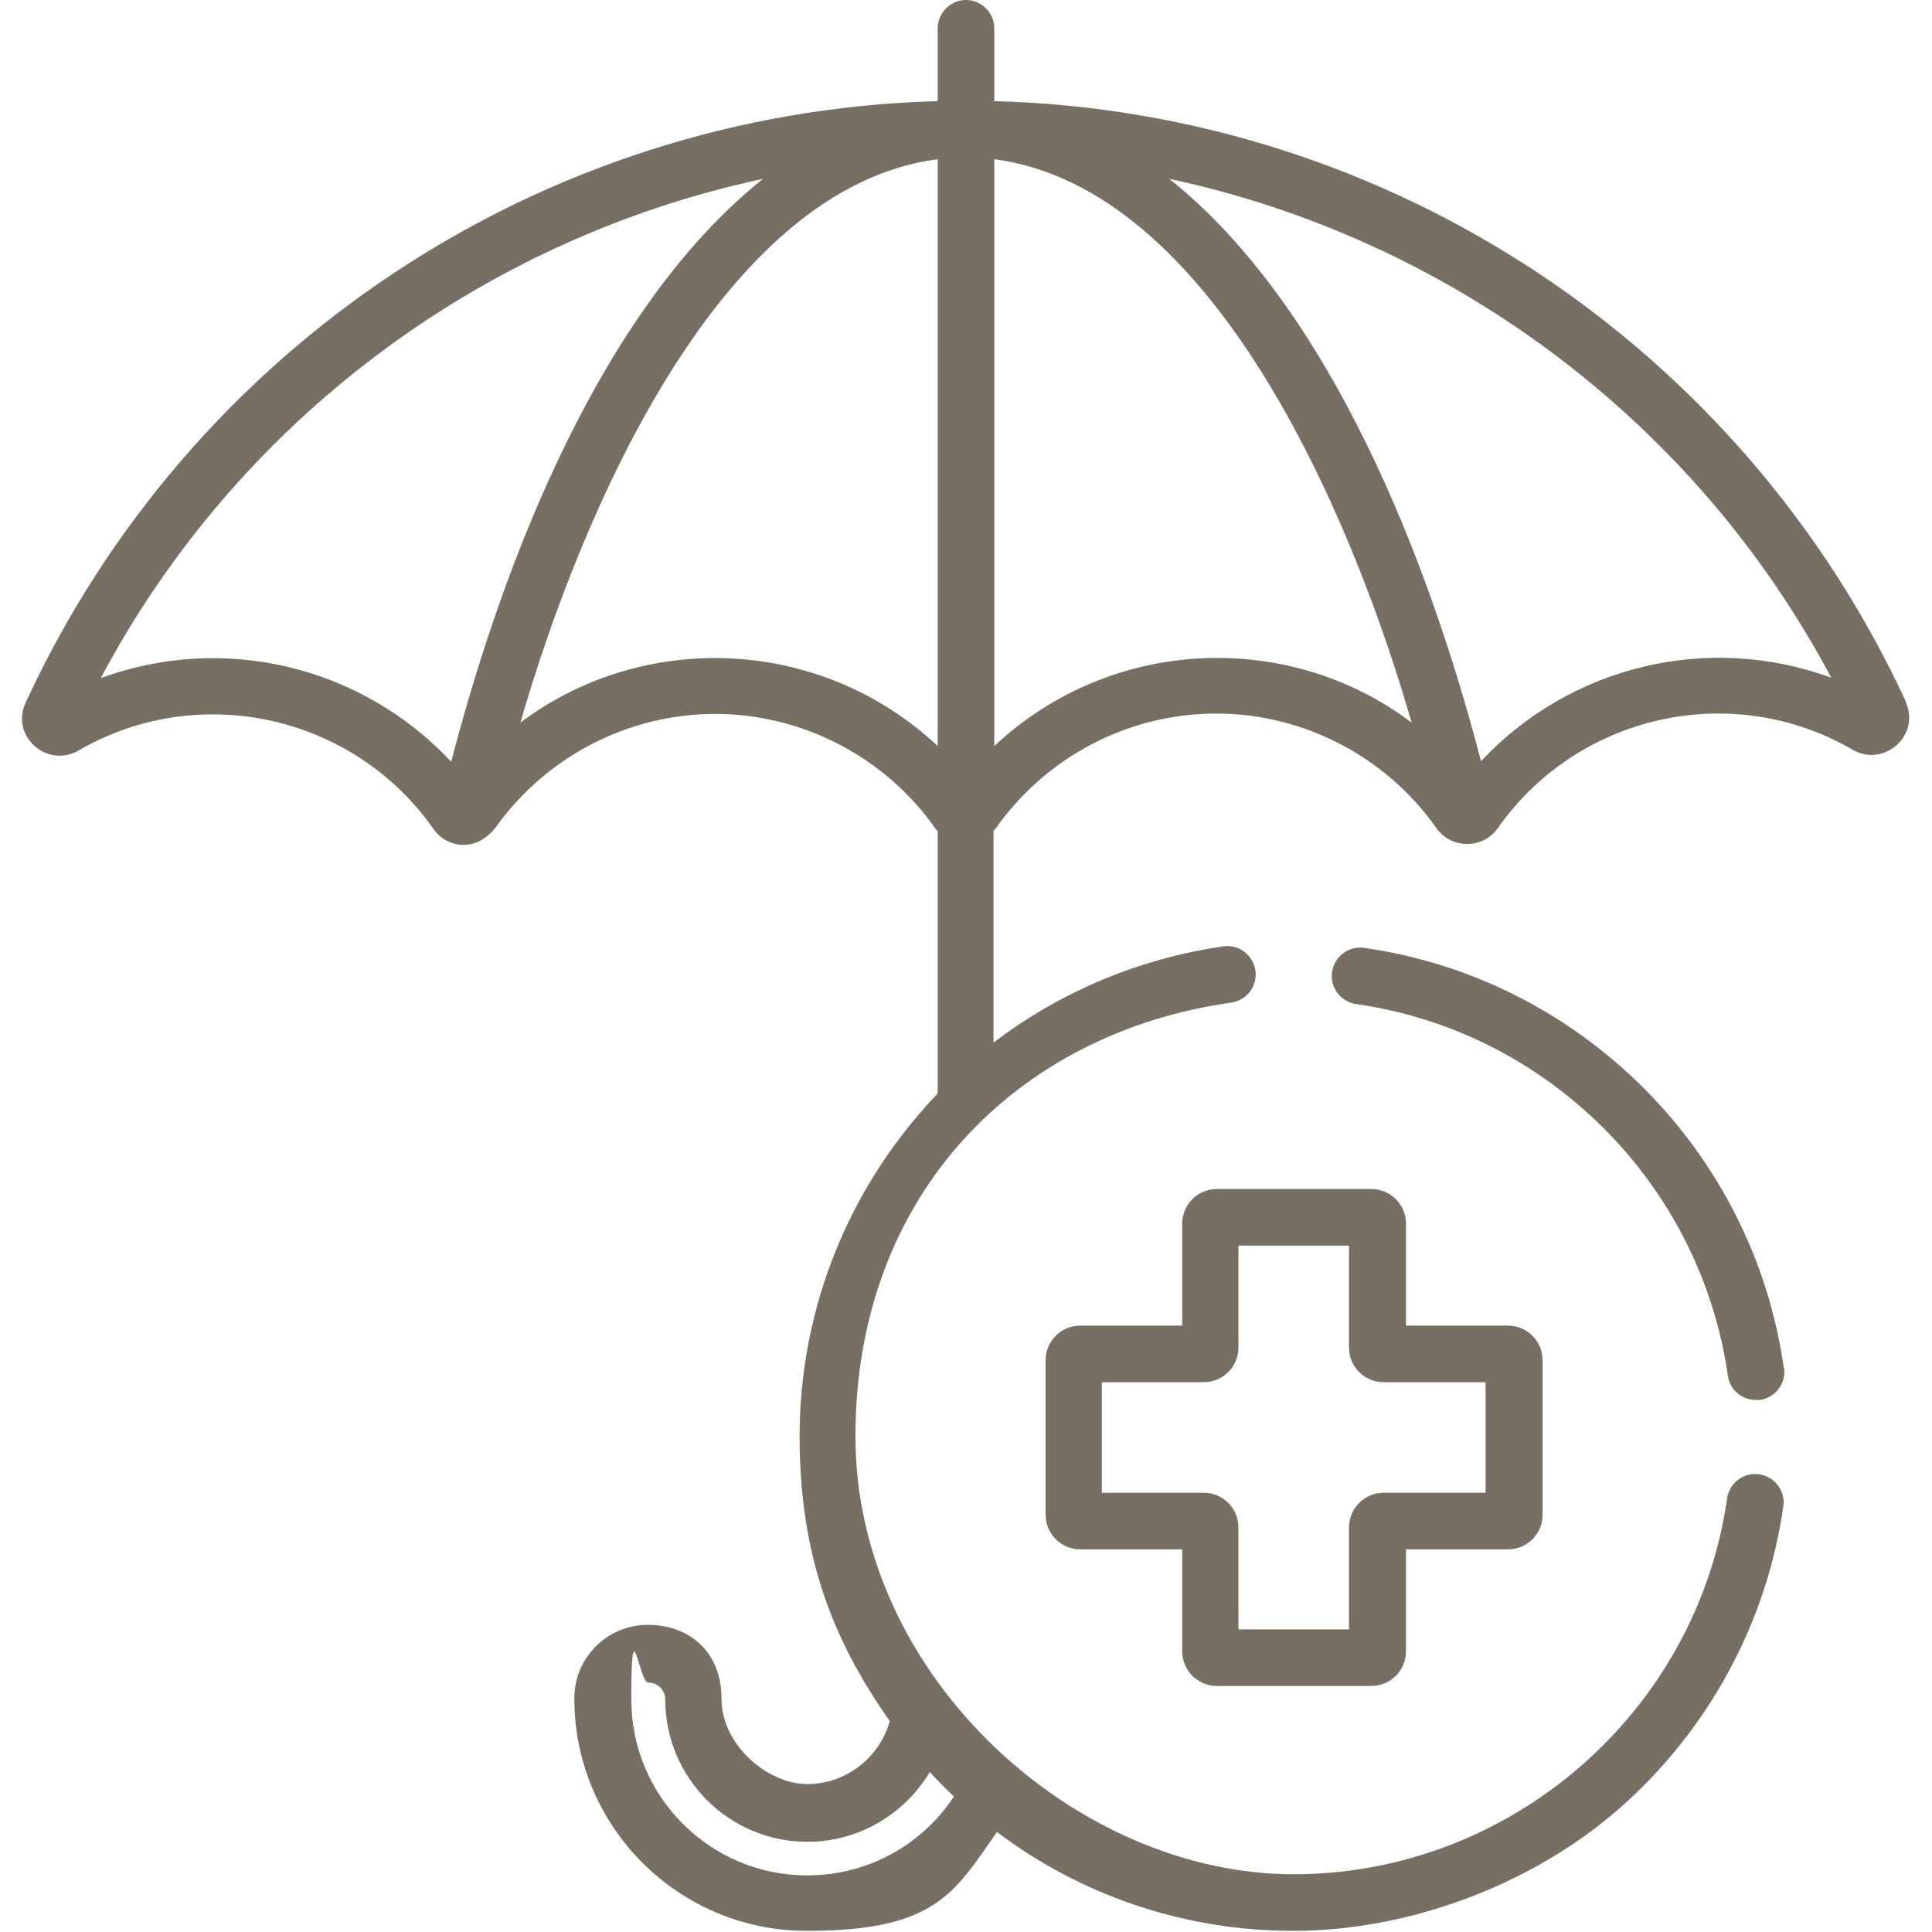
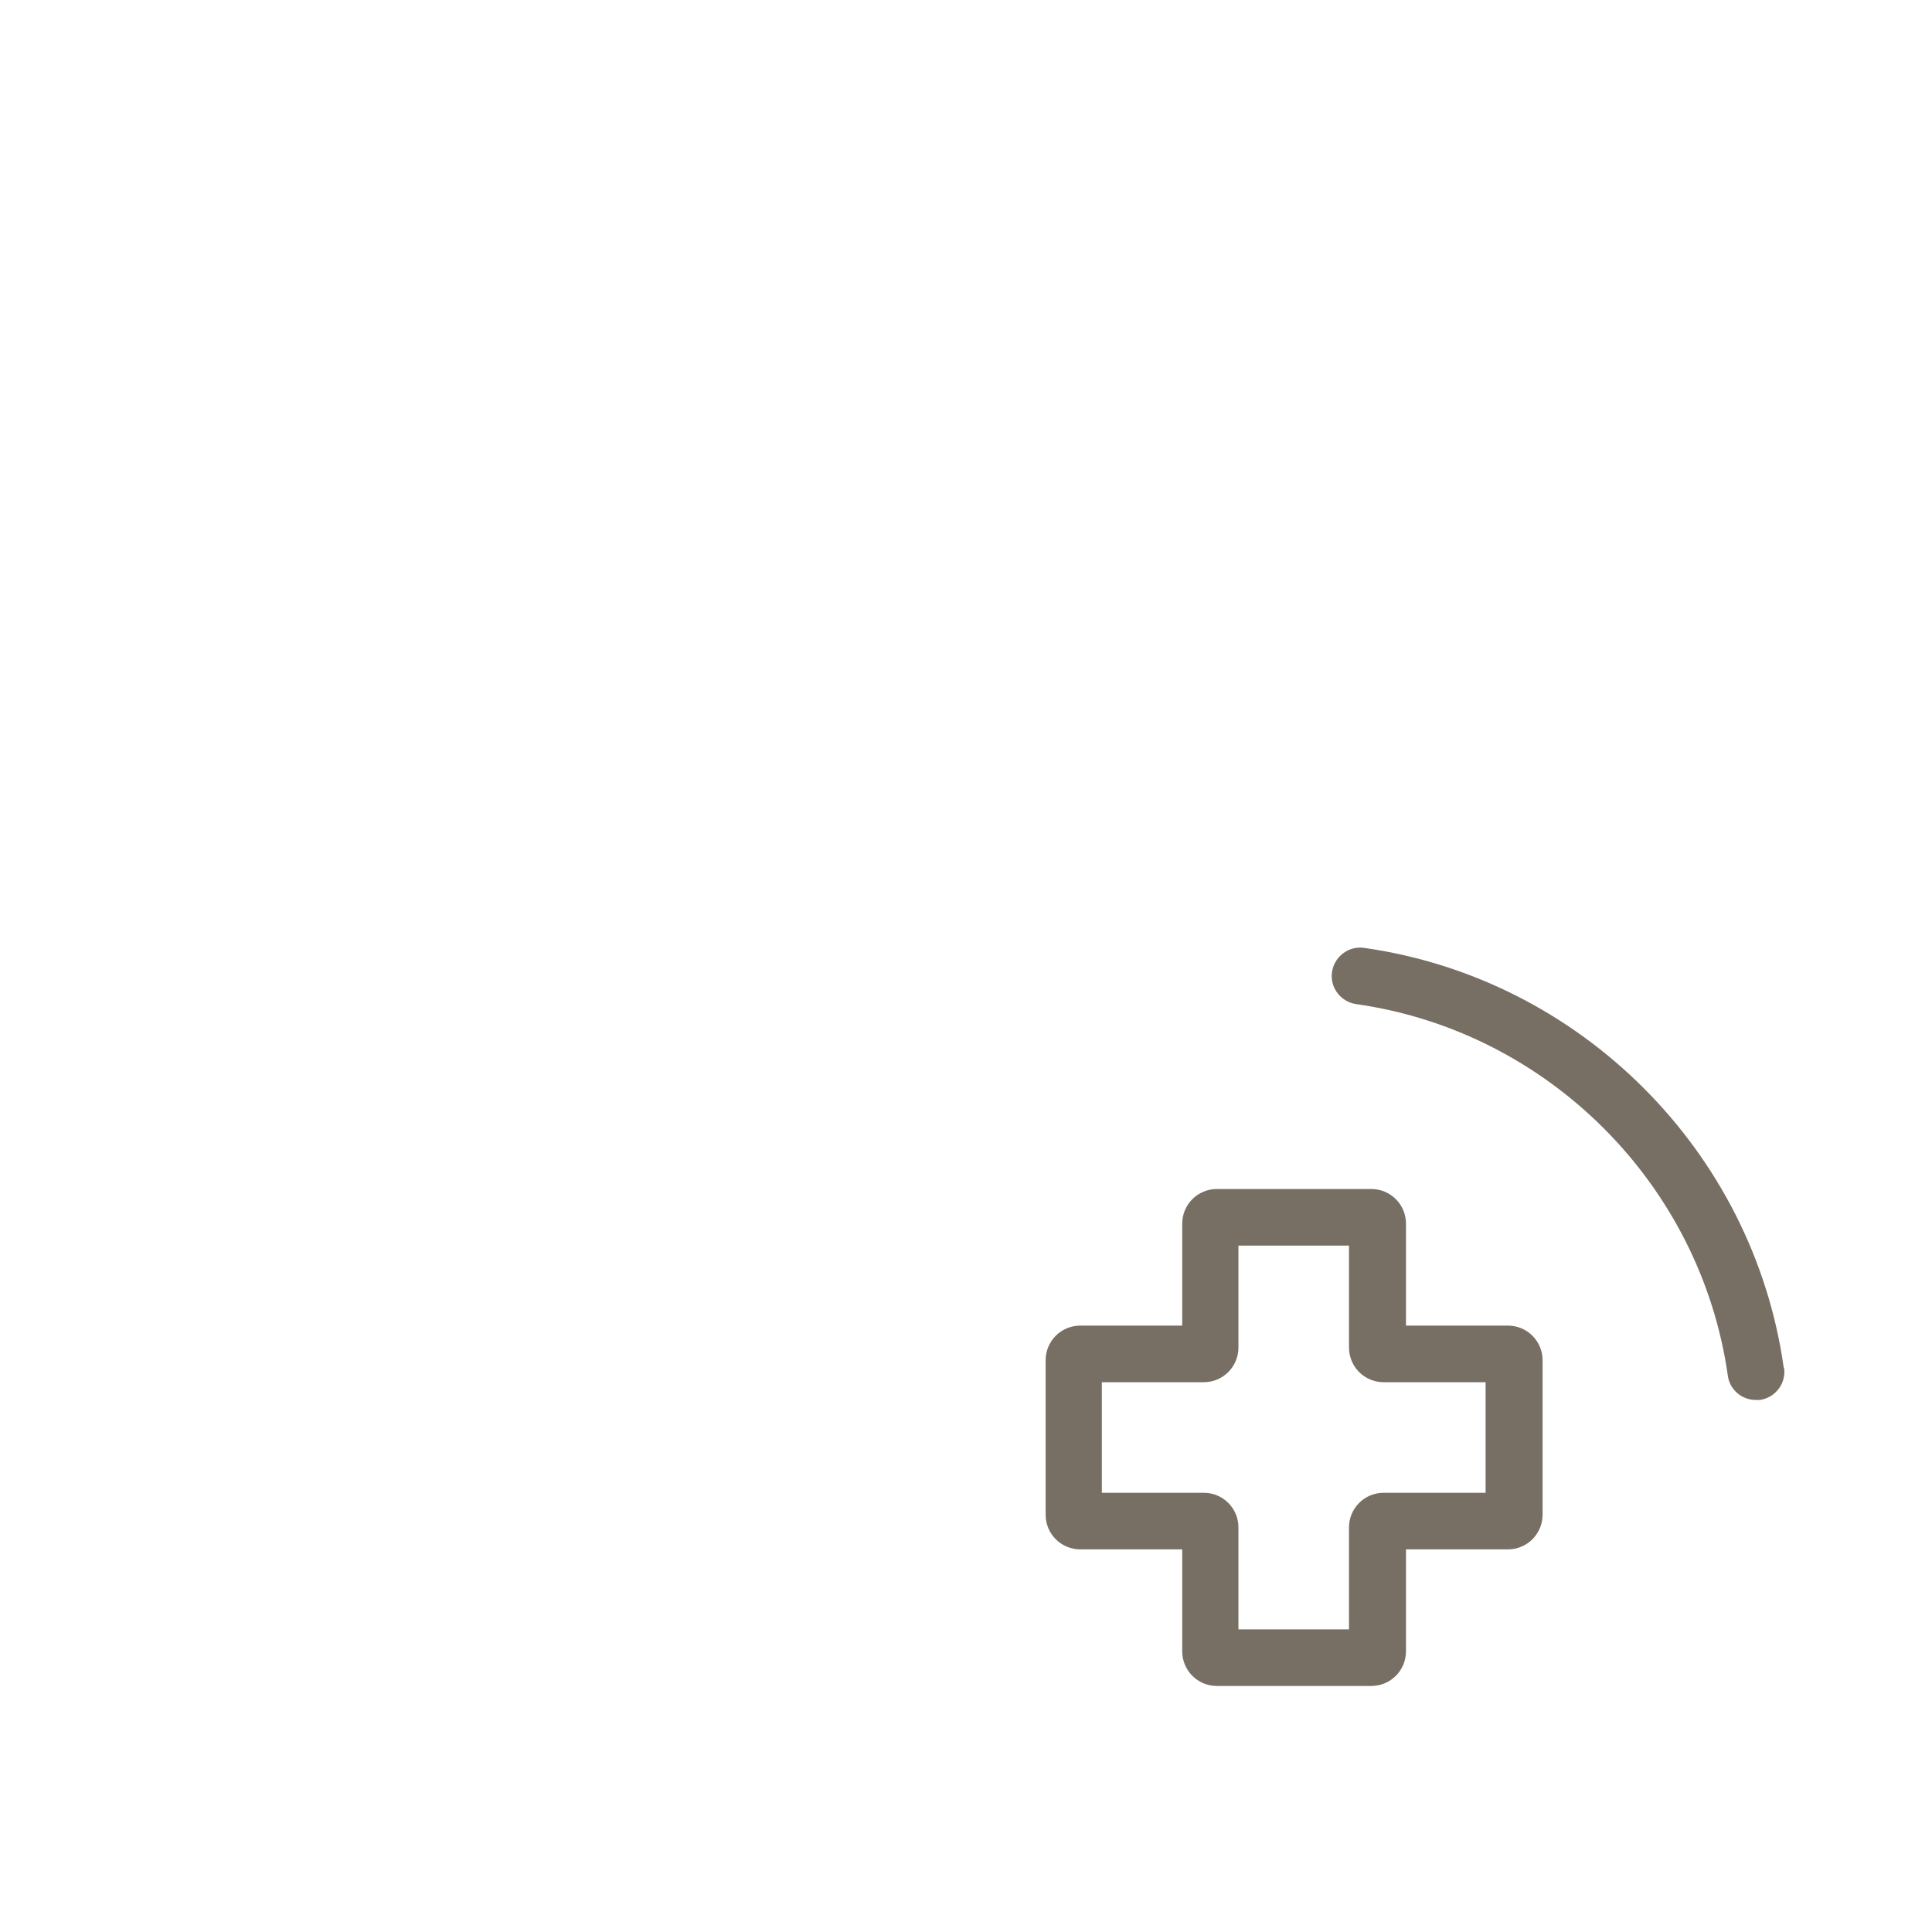
<svg xmlns="http://www.w3.org/2000/svg" id="Capa_1" version="1.1" viewBox="0 0 512 512">
  <defs>
    <style>
      .st0 {
        fill: #776e64;
      }
    </style>
  </defs>
-   <path class="st0" d="M505.2,186.2C461.9,92.3,368.8,29.6,263.5,26.8V7.5c0-4.1-3.4-7.5-7.5-7.5s-7.5,3.4-7.5,7.5v19.3C142.9,29.7,50,92.5,6.8,186.2c-4.1,8.8,5.6,17.5,14,12.7,31.9-18.5,72.8-9.5,94.1,20.8,3.3,4.8,11.3,6.7,16.8-.9,13.4-18.5,35-29.6,57.8-29.6,23.7,0,45.5,11.9,58.4,30.4,0,0,.6.7.6.7v69.5c-1.4,1.5-2.9,3-4.2,4.6-20.9,23.9-32.4,54.5-32.4,86.3s8.9,54.1,23.9,75.4c-2.7,9.7-11.6,16.7-21.9,16.7s-22.7-10.2-22.7-22.7-8.7-19.5-19.5-19.5-19.5,8.7-19.5,19.5c0,34,27.6,61.6,61.6,61.6s39-9.9,50.4-26.2c21.9,16.5,49.1,26.2,78.6,26.2s62.4-11.5,86.3-32.4c23.6-20.7,39.1-49.2,43.5-80.1.6-4.1-2.3-7.9-6.4-8.5-4.1-.6-7.9,2.3-8.5,6.4-8.1,56.8-57.5,99.6-114.9,99.6s-116.1-52.1-116.1-116.1,42.8-106.9,99.6-114.9c4.1-.6,7-4.4,6.4-8.5-.6-4.1-4.4-7-8.5-6.4-22.2,3.2-43.2,12-60.9,25.5v-56.1c.2-.2.4-.5.6-.7,13.4-19,35.2-30.4,58.4-30.4,23.2,0,45,11.4,58.4,30.4,3.9,5.5,12.2,5.6,16.2,0,21.4-30.4,62.3-39.3,94.1-20.8,8.3,4.8,18.1-3.9,14-12.7ZM246.3,469.5c2.1,2.3,4.2,4.4,6.5,6.6-8.6,13-23,20.9-38.9,20.9-25.7,0-46.6-20.9-46.6-46.6s2-4.5,4.5-4.5,4.5,2,4.5,4.5c0,20.8,16.9,37.7,37.7,37.7,13.6,0,25.8-7.4,32.4-18.5ZM119.5,201.8c-23.6-25.2-60-34.1-92.8-22.1C63,111.4,127.8,63.3,202.2,47.4c-42.8,34.2-68.8,101.2-82.6,154.4ZM248.5,197.7c-31-29-77.8-30.8-110.6-6.2,16.3-56.3,53.1-141.9,110.6-149.3v155.5ZM263.5,197.7V42.2c57.5,7.5,94.3,92.8,110.6,149.3-32.4-24.5-79.4-23-110.6,6.2ZM392.5,201.8c-13.8-53.1-39.8-120.2-82.6-154.4,74.3,15.9,139.2,64,175.4,132.2-32.7-12-69.2-3.1-92.8,22.1Z" />
  <path class="st0" d="M399.6,351.3h-27v-27c0-5.1-4.1-9.2-9.2-9.2h-40.9c-5.1,0-9.2,4.1-9.2,9.2v27h-27c-5.1,0-9.2,4.1-9.2,9.2v40.9c0,5.1,4.1,9.2,9.2,9.2h27v27c0,5.1,4.1,9.2,9.2,9.2h40.9c5.1,0,9.2-4.1,9.2-9.2v-27h27c5.1,0,9.2-4.1,9.2-9.2v-40.9c0-5.1-4.1-9.2-9.2-9.2ZM393.7,395.6h-27c-5.1,0-9.2,4.1-9.2,9.2v27h-29.3v-27c0-5.1-4.1-9.2-9.2-9.2h-27v-29.3h27c5.1,0,9.2-4.1,9.2-9.2v-27h29.3v27c0,5.1,4.1,9.2,9.2,9.2h27v29.3h0Z" />
  <path class="st0" d="M472.7,362.4c-8.1-57.4-53.9-103.1-111.2-111.2-4.1-.6-7.9,2.3-8.5,6.4-.6,4.1,2.3,7.9,6.4,8.5,50.8,7.2,91.3,47.7,98.5,98.5.5,3.7,3.7,6.4,7.4,6.4s.7,0,1.1,0c4.1-.6,7-4.4,6.4-8.5Z" />
</svg>